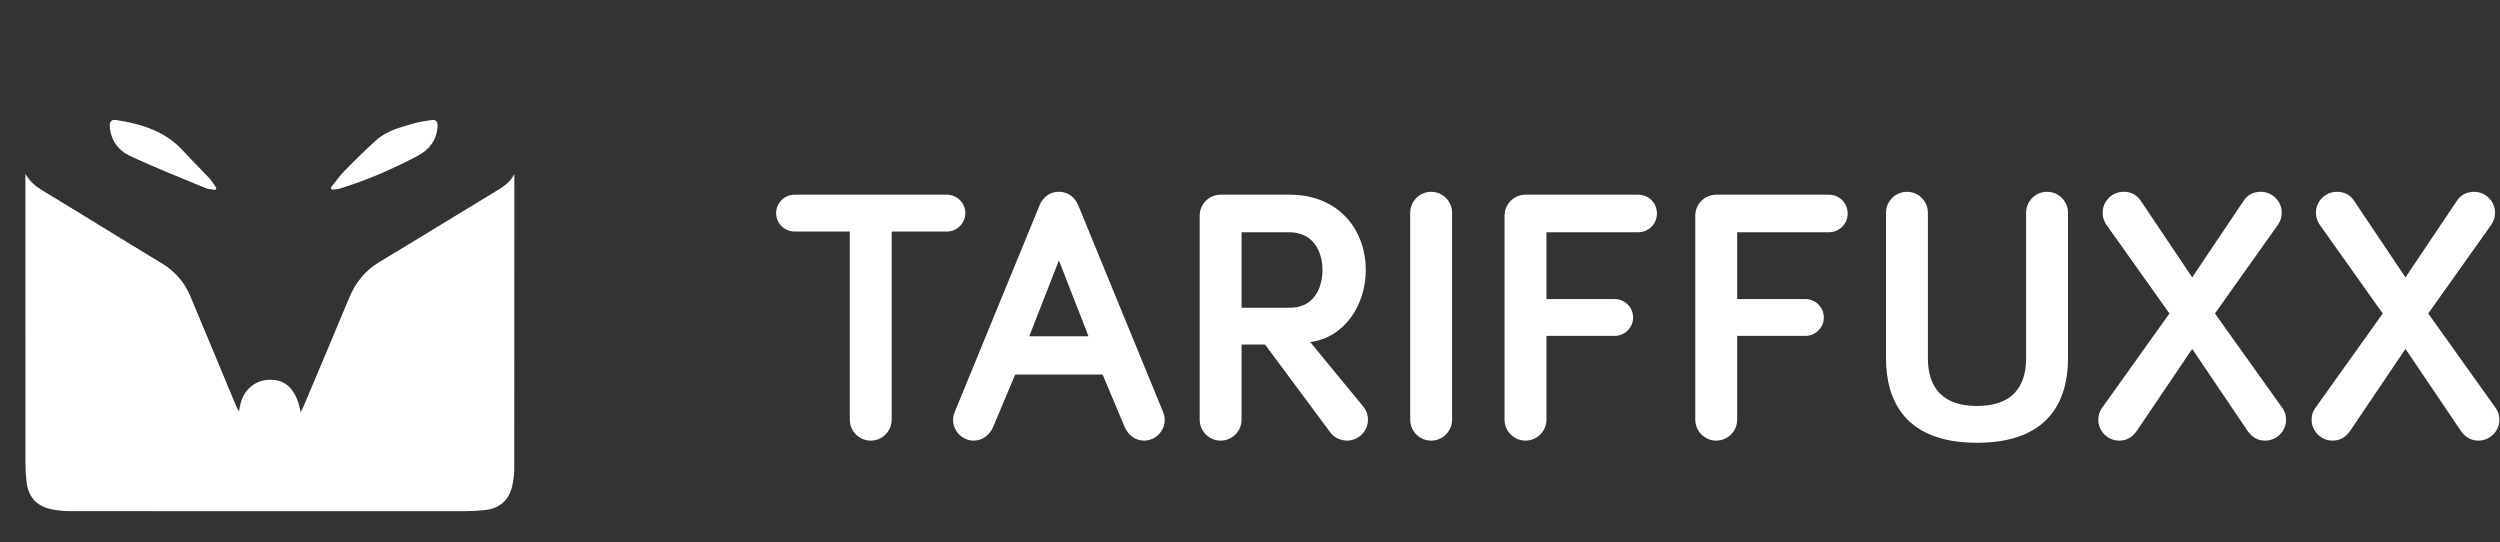
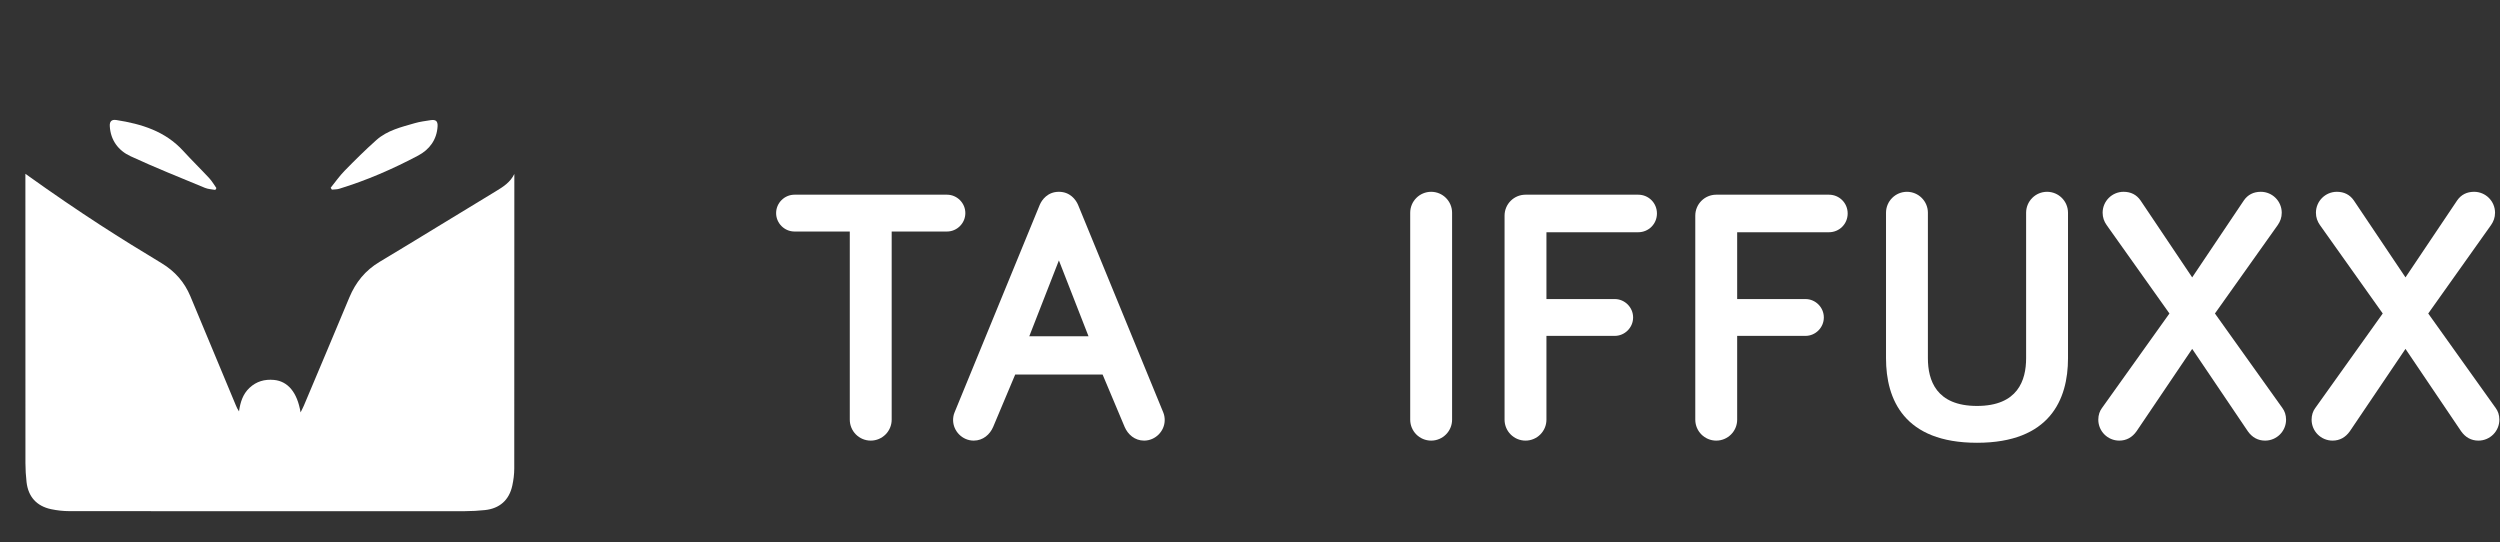
<svg xmlns="http://www.w3.org/2000/svg" viewBox="0 0 1086.547 235.573" height="235.573" width="1086.547" xml:space="preserve" id="svg2" version="1.1">
  <rect x="0" y="0" width="1086.547" height="235.573" fill="#333333" stroke="none" />
  <defs id="defs6" />
  <g transform="matrix(1.333,0,0,-1.333,0,235.573)" id="g10">
    <g transform="scale(0.1)" id="g12">
-       <path id="path14" style="fill:#ffffff;fill-opacity:1;fill-rule:evenodd;stroke:none" d="m 82.773,1200.56 c 13.418,-24.14 32.211,-40.15 55.235,-54.05 C 267.914,1068 396.699,987.625 526.672,909.238 570.359,882.891 601.469,847.406 620.879,800.887 670.195,682.699 719.43,564.48 768.723,446.27 c 2.832,-6.801 5.812,-13.551 10.558,-20.391 4.16,29.32 12.121,56.133 34.188,76.801 22.582,21.152 49.379,28.621 79.558,25.871 45.375,-4.141 76.153,-40.281 86.973,-105.91 4.734,9.691 8.07,15.789 10.754,22.148 49.506,117.492 99.246,234.902 148.256,352.598 20.56,49.355 51.8,88.035 98.39,115.937 126.7,75.84 252.18,153.716 378.64,229.976 24.52,14.79 47.87,29.51 60.93,56.77 0,-3.93 0,-7.86 0,-11.78 0,-316.259 0.11,-632.509 -0.27,-948.77 -0.03,-18.641 -2.46,-37.61 -6.44,-55.848 -10.26,-47.031 -41.38,-74.512 -89.23,-79.524 -21.6,-2.25 -43.4,-3.546 -65.11,-3.558 -429.92,-0.199 -859.83,-0.238 -1289.748,0.121 -19.824,0.008 -39.988,2.25 -59.395,6.328 -47.406,9.981 -74.855,40.691 -80.254,88.563 -2.305,20.398 -3.578,41.046 -3.605,61.578 -0.211,308 -0.145,616.011 -0.145,924.03 0,6.45 0,12.9 0,19.35" />
+       <path id="path14" style="fill:#ffffff;fill-opacity:1;fill-rule:evenodd;stroke:none" d="m 82.773,1200.56 C 267.914,1068 396.699,987.625 526.672,909.238 570.359,882.891 601.469,847.406 620.879,800.887 670.195,682.699 719.43,564.48 768.723,446.27 c 2.832,-6.801 5.812,-13.551 10.558,-20.391 4.16,29.32 12.121,56.133 34.188,76.801 22.582,21.152 49.379,28.621 79.558,25.871 45.375,-4.141 76.153,-40.281 86.973,-105.91 4.734,9.691 8.07,15.789 10.754,22.148 49.506,117.492 99.246,234.902 148.256,352.598 20.56,49.355 51.8,88.035 98.39,115.937 126.7,75.84 252.18,153.716 378.64,229.976 24.52,14.79 47.87,29.51 60.93,56.77 0,-3.93 0,-7.86 0,-11.78 0,-316.259 0.11,-632.509 -0.27,-948.77 -0.03,-18.641 -2.46,-37.61 -6.44,-55.848 -10.26,-47.031 -41.38,-74.512 -89.23,-79.524 -21.6,-2.25 -43.4,-3.546 -65.11,-3.558 -429.92,-0.199 -859.83,-0.238 -1289.748,0.121 -19.824,0.008 -39.988,2.25 -59.395,6.328 -47.406,9.981 -74.855,40.691 -80.254,88.563 -2.305,20.398 -3.578,41.046 -3.605,61.578 -0.211,308 -0.145,616.011 -0.145,924.03 0,6.45 0,12.9 0,19.35" />
      <path id="path16" style="fill:#ffffff;fill-opacity:1;fill-rule:evenodd;stroke:none" d="m 1078.13,1155.06 c 15.01,18.51 28.7,38.31 45.3,55.27 33.73,34.44 67.98,68.51 103.99,100.51 35.25,31.33 80.83,42.07 124.79,54.81 16.79,4.88 34.41,7.05 51.76,9.8 16.72,2.65 23.64,-3.04 22.76,-19.74 -2.35,-44.07 -26.57,-76.18 -63.26,-95.64 -82.53,-43.78 -168.17,-81.03 -257.76,-108.39 -7.49,-2.28 -15.79,-1.87 -23.72,-2.72 -1.28,2.04 -2.58,4.07 -3.86,6.1" />
      <path id="path18" style="fill:#ffffff;fill-opacity:1;fill-rule:evenodd;stroke:none" d="m 702.02,1148.01 c -11.239,2.12 -23.25,2.38 -33.598,6.67 -81.27,33.71 -163.09,66.31 -242.879,103.25 -39.445,18.26 -65.094,51.89 -67.578,98.21 -0.84,15.59 6.234,22.11 21.383,19.74 82.023,-12.83 159.121,-36.26 217.757,-100.37 27.766,-30.37 57.25,-59.15 85.239,-89.31 8.945,-9.65 15.586,-21.43 23.265,-32.24 -1.191,-1.98 -2.382,-3.97 -3.589,-5.95" />
      <path id="path20" style="fill:#ffffff;fill-opacity:1;fill-rule:nonzero;stroke:none" d="M 2907.27,1012.37 V 398.941 c 0,-37.671 -30.61,-68.293 -68.29,-68.293 -37.67,0 -68.29,30.622 -68.29,68.293 v 613.429 h -180.13 c -32.97,0 -60.05,27.08 -60.05,60.04 0,32.97 27.08,60.05 60.05,60.05 h 496.85 c 32.97,0 60.05,-27.08 60.05,-60.05 0,-32.96 -27.08,-60.04 -60.05,-60.04 h -180.14" />
      <path id="path22" style="fill:#ffffff;fill-opacity:1;fill-rule:nonzero;stroke:none" d="m 3452.49,918.172 -96.55,-247.25 h 193.09 z M 3310.02,546.121 3238.2,375.391 c -10.6,-24.719 -32.97,-44.743 -63.58,-44.743 -36.5,0 -67.11,30.622 -67.11,67.122 0,7.062 1.18,16.48 4.71,24.718 l 277.86,676.992 c 7.07,16.5 25.91,42.4 62.41,42.4 36.49,0 55.33,-25.9 62.4,-42.4 l 277.86,-676.992 c 3.53,-8.238 4.71,-17.656 4.71,-24.718 0,-36.5 -30.61,-67.122 -67.11,-67.122 -30.61,0 -52.98,20.024 -63.58,44.743 l -71.82,170.73 h -284.93" />
-       <path id="path24" style="fill:#ffffff;fill-opacity:1;fill-rule:nonzero;stroke:none" d="M 4048.09,1010.01 V 763.93 h 158.95 c 73,0 104.79,60.054 104.79,122.457 0,63.578 -31.79,123.623 -108.32,123.623 z m 0,-366.17 V 398.941 c 0,-37.671 -30.61,-68.293 -68.29,-68.293 -37.67,0 -68.28,30.622 -68.28,68.293 v 665.229 c 0,37.67 30.61,68.29 68.28,68.29 h 224.89 c 158.94,0 248.42,-113.03 248.42,-246.073 0,-111.852 -68.29,-220.176 -181.31,-234.305 l 174.25,-211.934 c 10.59,-14.128 14.13,-28.25 14.13,-41.207 0,-37.671 -30.61,-68.293 -68.3,-68.293 -20,0 -41.2,9.422 -52.97,24.731 L 4124.63,643.84 h -76.54" />
      <path id="path26" style="fill:#ffffff;fill-opacity:1;fill-rule:nonzero;stroke:none" d="m 4734.47,398.941 c 0,-37.671 -30.6,-68.293 -68.27,-68.293 -37.68,0 -68.29,30.622 -68.29,68.293 v 674.649 c 0,37.67 30.61,68.29 68.29,68.29 37.67,0 68.27,-30.62 68.27,-68.29 V 398.941" />
      <path id="path28" style="fill:#ffffff;fill-opacity:1;fill-rule:nonzero;stroke:none" d="m 5042.1,398.941 c 0,-37.671 -30.62,-68.293 -68.27,-68.293 -37.69,0 -68.29,30.622 -68.29,68.293 v 665.229 c 0,37.67 30.6,68.29 68.29,68.29 h 367.33 c 34.15,0 61.22,-27.08 61.22,-61.23 0,-34.14 -27.07,-61.22 -61.22,-61.22 H 5042.1 V 792.191 h 222.53 c 32.98,0 60.05,-27.082 60.05,-60.05 0,-32.961 -27.07,-60.051 -60.05,-60.051 H 5042.1 V 398.941" />
      <path id="path30" style="fill:#ffffff;fill-opacity:1;fill-rule:nonzero;stroke:none" d="m 5663.96,398.941 c 0,-37.671 -30.61,-68.293 -68.27,-68.293 -37.68,0 -68.29,30.622 -68.29,68.293 v 665.229 c 0,37.67 30.61,68.29 68.29,68.29 h 367.34 c 34.15,0 61.22,-27.08 61.22,-61.23 0,-34.14 -27.07,-61.22 -61.22,-61.22 H 5663.96 V 792.191 h 222.53 c 32.98,0 60.05,-27.082 60.05,-60.05 0,-32.961 -27.07,-60.051 -60.05,-60.051 H 5663.96 V 398.941" />
      <path id="path32" style="fill:#ffffff;fill-opacity:1;fill-rule:nonzero;stroke:none" d="m 6149.27,599.102 v 474.488 c 0,37.67 30.6,68.29 68.29,68.29 37.65,0 68.26,-30.62 68.26,-68.29 V 599.102 c 0,-71.821 27.1,-155.422 160.15,-155.422 133.02,0 160.11,83.601 160.11,155.422 v 474.488 c 0,37.67 30.62,68.29 68.3,68.29 37.66,0 68.27,-30.62 68.27,-68.29 V 599.102 c 0,-134.223 -58.85,-275.512 -296.68,-275.512 -237.85,0 -296.7,141.289 -296.7,275.512" />
      <path id="path34" style="fill:#ffffff;fill-opacity:1;fill-rule:nonzero;stroke:none" d="M 7147.53,629.711 6966.21,361.27 c -14.15,-20.02 -32.98,-30.622 -56.51,-30.622 -37.69,0 -68.29,30.622 -68.29,68.293 0,15.309 4.7,28.258 11.75,37.68 l 220.19,308.481 -204.87,288.448 c -8.25,11.78 -12.95,24.73 -12.95,40.04 0,37.67 30.61,68.29 68.29,68.29 23.53,0 42.39,-9.42 55.34,-28.26 l 168.37,-250.784 168.36,250.784 c 12.95,18.84 31.78,28.26 55.34,28.26 37.69,0 68.29,-30.62 68.29,-68.29 0,-15.31 -4.71,-28.26 -12.95,-40.04 L 7221.7,745.102 7441.87,436.621 c 7.07,-9.422 11.77,-22.371 11.77,-37.68 0,-37.671 -30.6,-68.293 -68.29,-68.293 -23.53,0 -42.39,10.602 -56.51,30.622 l -181.31,268.441" />
      <path id="path36" style="fill:#ffffff;fill-opacity:1;fill-rule:nonzero;stroke:none" d="M 7842.97,629.711 7661.66,361.27 c -14.15,-20.02 -32.98,-30.622 -56.51,-30.622 -37.69,0 -68.29,30.622 -68.29,68.293 0,15.309 4.7,28.258 11.75,37.68 l 220.19,308.481 -204.87,288.448 c -8.25,11.78 -12.95,24.73 -12.95,40.04 0,37.67 30.6,68.29 68.29,68.29 23.53,0 42.39,-9.42 55.34,-28.26 l 168.36,-250.784 168.37,250.784 c 12.95,18.84 31.78,28.26 55.34,28.26 37.68,0 68.29,-30.62 68.29,-68.29 0,-15.31 -4.71,-28.26 -12.95,-40.04 L 7917.14,745.102 8137.31,436.621 c 7.07,-9.422 11.78,-22.371 11.78,-37.68 0,-37.671 -30.6,-68.293 -68.29,-68.293 -23.53,0 -42.39,10.602 -56.51,30.622 l -181.32,268.441" />
    </g>
  </g>
</svg>